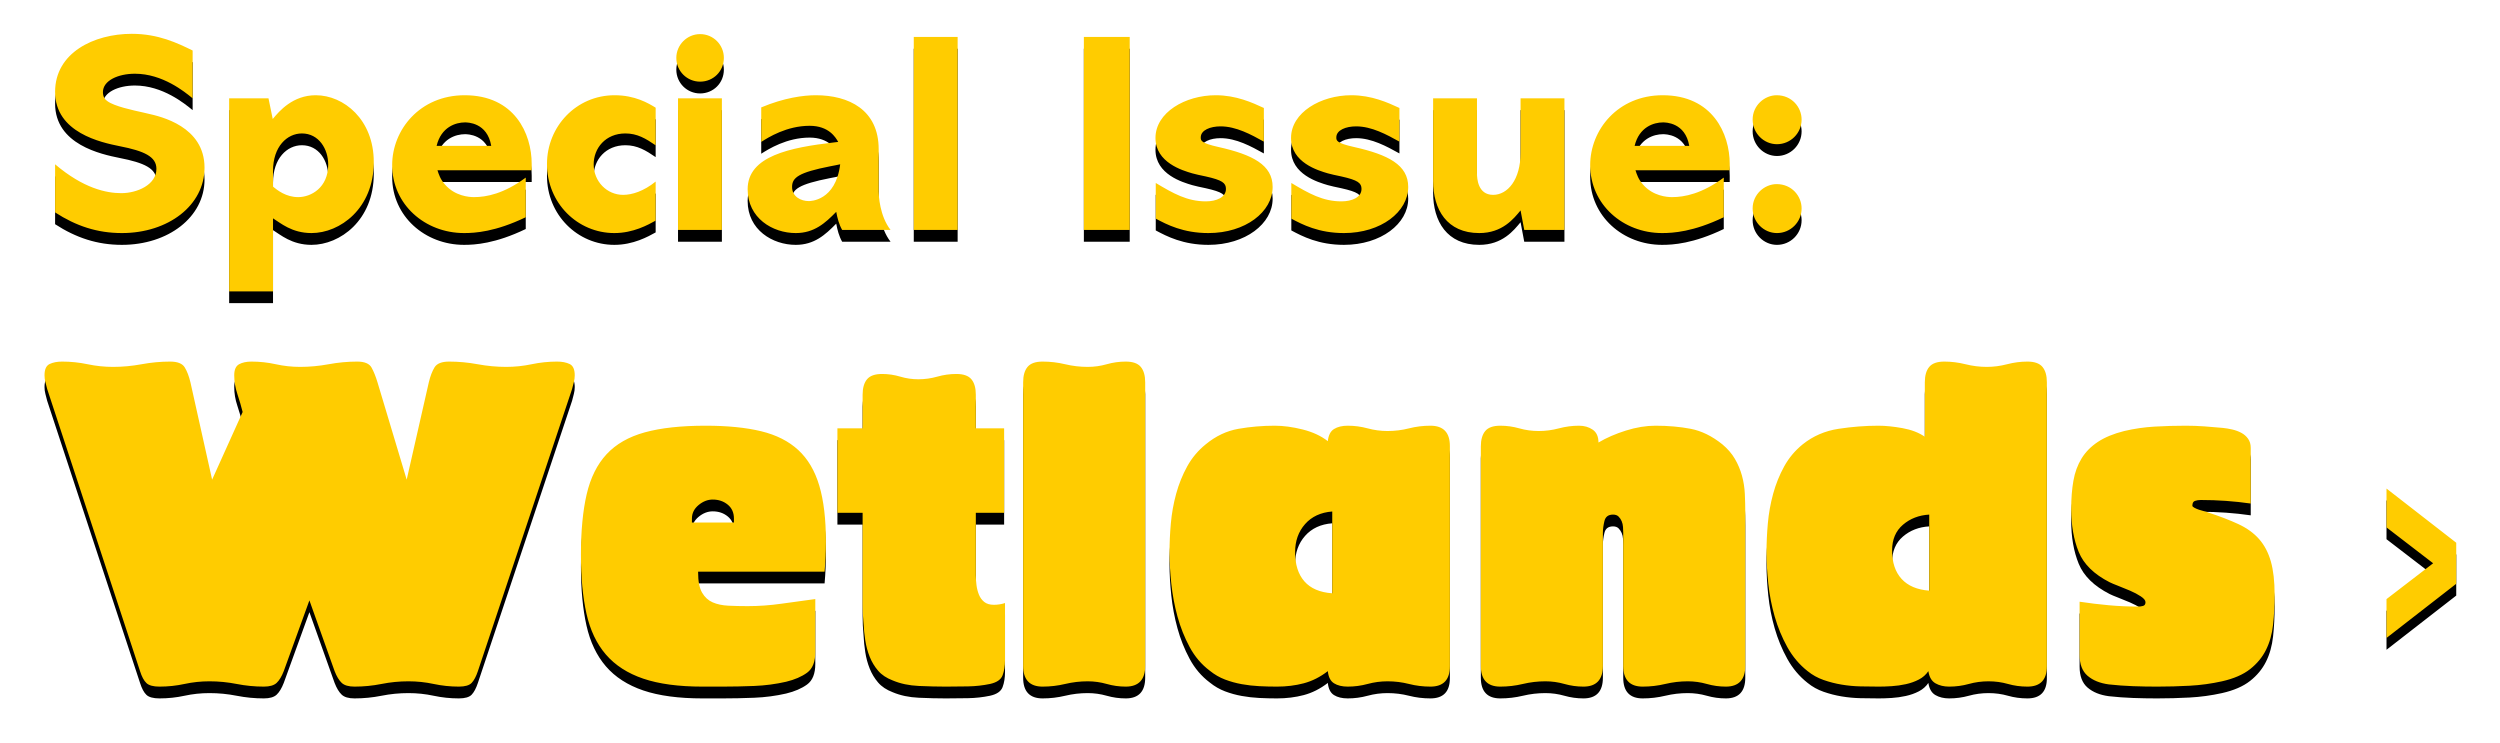
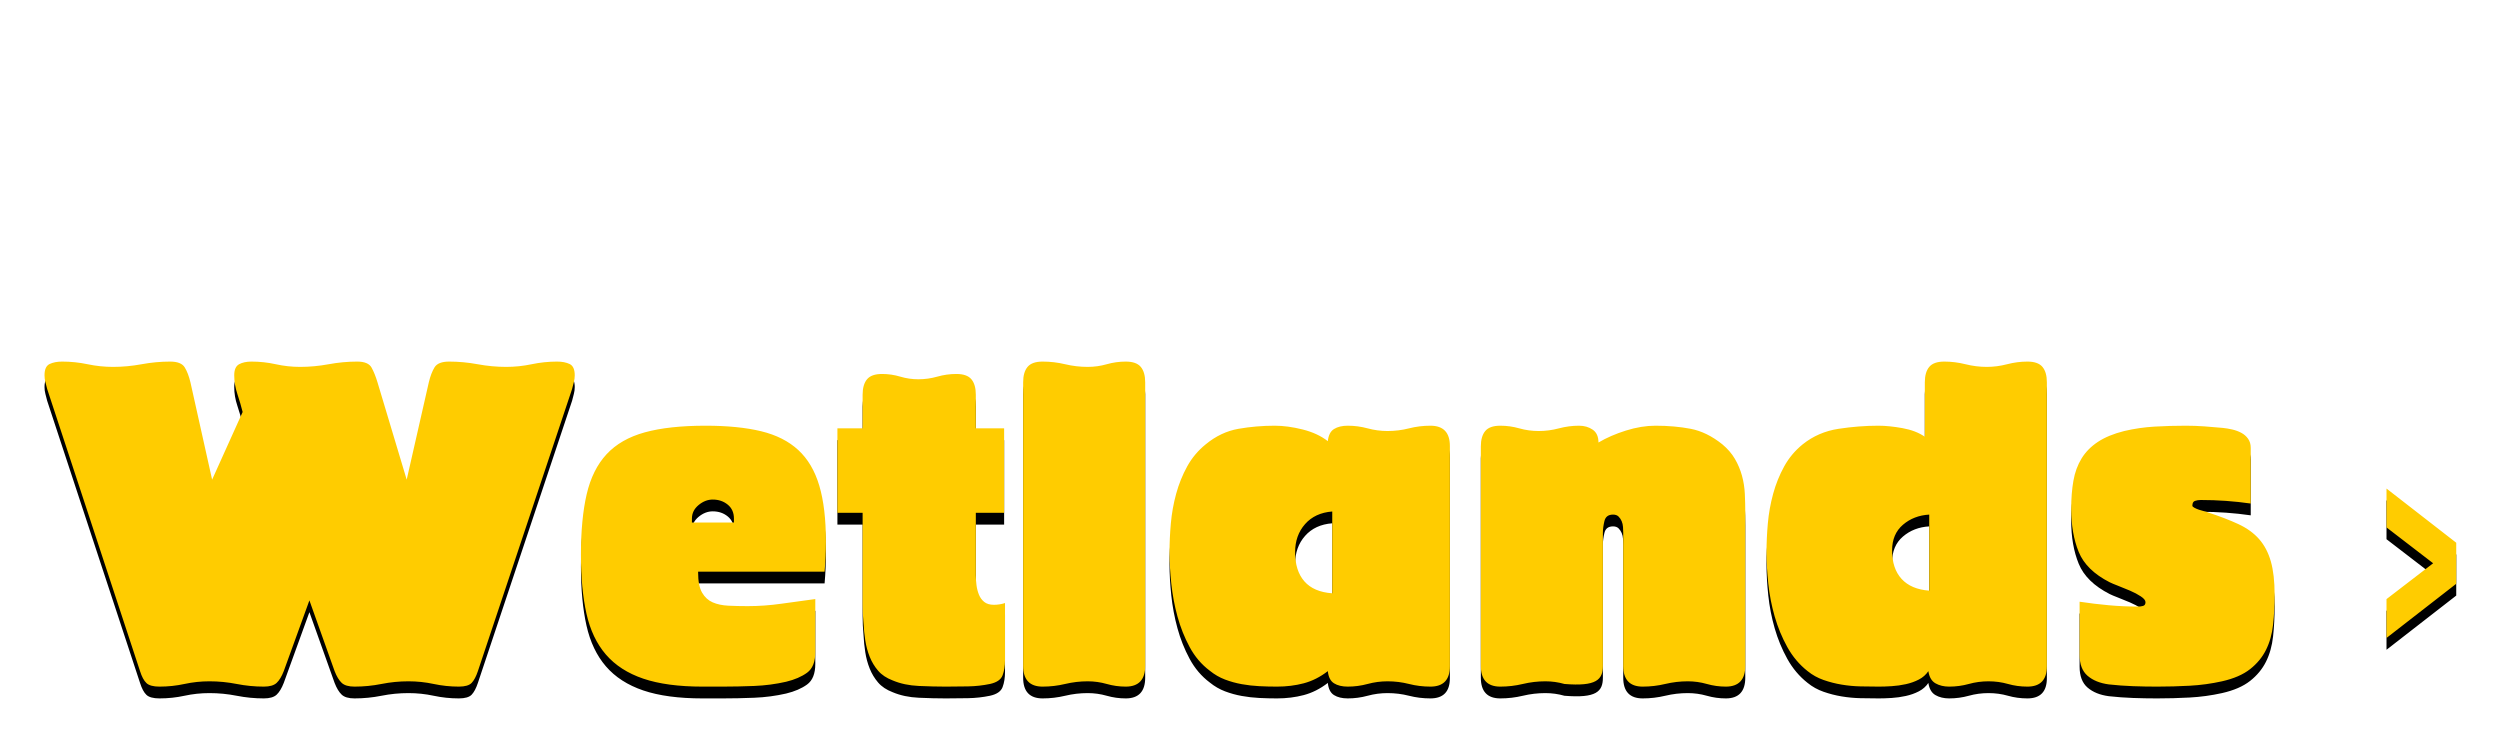
<svg xmlns="http://www.w3.org/2000/svg" xmlns:xlink="http://www.w3.org/1999/xlink" width="424px" height="126px" viewBox="0 0 424 126" version="1.1">
  <title>Highlighted Chapter</title>
  <desc>Created with Sketch.</desc>
  <defs>
-     <path d="M69.825,110.45 C70.875,110.45 71.6,110.237 72,109.812 C72.4,109.388 72.75,108.725 73.05,107.825 L73.05,107.825 L89.025,59.975 C89.125,59.575 89.225,59.188 89.325,58.812 C89.425,58.438 89.475,58.05 89.475,57.65 C89.475,56.65 89.188,56.013 88.612,55.737 C88.037,55.462 87.325,55.325 86.475,55.325 C85.025,55.325 83.588,55.475 82.162,55.775 C80.737,56.075 79.3,56.225 77.85,56.225 C76.25,56.225 74.638,56.075 73.013,55.775 C71.388,55.475 69.775,55.325 68.175,55.325 C66.925,55.325 66.1,55.65 65.7,56.3 C65.3,56.95 64.975,57.8 64.725,58.85 L64.725,58.85 L60.975,75.35 L56.025,58.85 C55.725,57.85 55.388,57.013 55.013,56.337 C54.638,55.663 53.825,55.325 52.575,55.325 C50.975,55.325 49.362,55.475 47.737,55.775 C46.112,56.075 44.5,56.225 42.9,56.225 C41.5,56.225 40.125,56.075 38.775,55.775 C37.425,55.475 36.05,55.325 34.65,55.325 C33.8,55.325 33.1,55.475 32.55,55.775 C32,56.075 31.725,56.7 31.725,57.65 C31.725,58.7 31.9,59.75 32.25,60.8 C32.6,61.85 32.9,62.875 33.15,63.875 L33.15,63.875 L27.975,75.35 L24.3,58.85 C24.05,57.8 23.725,56.95 23.325,56.3 C22.925,55.65 22.1,55.325 20.85,55.325 C19.25,55.325 17.637,55.475 16.012,55.775 C14.387,56.075 12.775,56.225 11.175,56.225 C9.725,56.225 8.287,56.075 6.862,55.775 C5.438,55.475 4,55.325 2.55,55.325 C1.7,55.325 0.988,55.462 0.412,55.737 C-0.163,56.013 -0.45,56.65 -0.45,57.65 C-0.45,58.05 -0.4,58.438 -0.3,58.812 C-0.2,59.188 -0.1,59.575 0,59.975 L0,59.975 L15.75,107.825 C16.05,108.775 16.413,109.45 16.837,109.85 C17.262,110.25 18,110.45 19.05,110.45 C20.5,110.45 21.913,110.3 23.288,110 C24.663,109.7 26.075,109.55 27.525,109.55 C29.075,109.55 30.613,109.7 32.138,110 C33.663,110.3 35.2,110.45 36.75,110.45 C37.75,110.45 38.475,110.237 38.925,109.812 C39.375,109.388 39.775,108.725 40.125,107.825 L40.125,107.825 L44.475,95.825 L48.75,107.825 C49.1,108.725 49.5,109.388 49.95,109.812 C50.4,110.237 51.125,110.45 52.125,110.45 C53.675,110.45 55.2,110.3 56.7,110 C58.2,109.7 59.725,109.55 61.275,109.55 C62.725,109.55 64.15,109.7 65.55,110 C66.95,110.3 68.375,110.45 69.825,110.45 Z M114.525,110.45 C116.275,110.45 118.075,110.412 119.925,110.338 C121.775,110.263 123.575,110.025 125.325,109.625 C126.775,109.275 127.963,108.763 128.887,108.088 C129.812,107.412 130.275,106.25 130.275,104.6 L130.275,104.6 L130.275,95.6 C128.375,95.85 126.463,96.112 124.537,96.388 C122.612,96.662 120.7,96.8 118.8,96.8 C117.65,96.8 116.562,96.775 115.537,96.725 C114.513,96.675 113.625,96.487 112.875,96.162 C112.125,95.838 111.525,95.287 111.075,94.513 C110.625,93.737 110.4,92.6 110.4,91.1 L110.4,91.1 L110.4,90.95 L131.85,90.95 C132,89.25 132.075,87.55 132.075,85.85 C132.075,82.05 131.7,78.888 130.95,76.362 C130.2,73.838 129.012,71.825 127.388,70.325 C125.763,68.825 123.662,67.763 121.088,67.138 C118.513,66.513 115.375,66.2 111.675,66.2 C107.525,66.2 104.088,66.575 101.362,67.325 C98.638,68.075 96.475,69.312 94.875,71.037 C93.275,72.763 92.15,75.025 91.5,77.825 C90.85,80.625 90.525,84.05 90.525,88.1 C90.525,91.95 90.838,95.275 91.463,98.075 C92.088,100.875 93.188,103.188 94.763,105.013 C96.338,106.838 98.45,108.2 101.1,109.1 C103.75,110 107.1,110.45 111.15,110.45 L111.15,110.45 L114.525,110.45 Z M116.475,82.625 L109.35,82.625 L109.35,81.95 C109.35,81.05 109.725,80.287 110.475,79.662 C111.225,79.037 112.025,78.725 112.875,78.725 C113.875,78.725 114.725,79.013 115.425,79.588 C116.125,80.162 116.475,80.95 116.475,81.95 L116.475,81.95 L116.475,82.625 Z M152.4,110.45 C153.65,110.45 154.912,110.438 156.188,110.412 C157.463,110.388 158.7,110.25 159.9,110 C161.05,109.75 161.762,109.263 162.037,108.537 C162.312,107.812 162.45,106.95 162.45,105.95 L162.45,105.95 L162.45,96.275 C162.15,96.375 161.838,96.45 161.512,96.5 C161.188,96.55 160.875,96.575 160.575,96.575 C159.875,96.575 159.325,96.412 158.925,96.088 C158.525,95.763 158.225,95.35 158.025,94.85 C157.825,94.35 157.688,93.812 157.613,93.237 C157.537,92.662 157.5,92.1 157.5,91.55 L157.5,91.55 L157.5,80.975 L162.3,80.975 L162.3,66.65 L157.5,66.65 L157.5,60.95 C157.5,59.8 157.25,58.925 156.75,58.325 C156.25,57.725 155.4,57.425 154.2,57.425 C153.1,57.425 152.025,57.575 150.975,57.875 C149.925,58.175 148.85,58.325 147.75,58.325 C146.7,58.325 145.675,58.175 144.675,57.875 C143.675,57.575 142.65,57.425 141.6,57.425 C140.4,57.425 139.55,57.725 139.05,58.325 C138.55,58.925 138.3,59.8 138.3,60.95 L138.3,60.95 L138.3,66.65 L134.025,66.65 L134.025,80.975 L138.3,80.975 L138.3,96.537 C138.3,97.562 138.35,98.6 138.45,99.65 C138.5,100.65 138.6,101.638 138.75,102.612 C138.9,103.588 139.15,104.513 139.5,105.388 C139.85,106.263 140.325,107.05 140.925,107.75 C141.525,108.45 142.35,109 143.4,109.4 C144.7,109.95 146.175,110.263 147.825,110.338 C149.475,110.412 151,110.45 152.4,110.45 Z M182.925,110.45 C185.125,110.45 186.225,109.275 186.225,106.925 L186.225,106.925 L186.225,58.85 C186.225,57.7 185.975,56.825 185.475,56.225 C184.975,55.625 184.125,55.325 182.925,55.325 C181.825,55.325 180.75,55.475 179.7,55.775 C178.65,56.075 177.575,56.225 176.475,56.225 C175.175,56.225 173.9,56.075 172.65,55.775 C171.4,55.475 170.125,55.325 168.825,55.325 C167.625,55.325 166.775,55.625 166.275,56.225 C165.775,56.825 165.525,57.7 165.525,58.85 L165.525,58.85 L165.525,106.925 C165.525,109.275 166.625,110.45 168.825,110.45 C170.125,110.45 171.4,110.3 172.65,110 C173.9,109.7 175.175,109.55 176.475,109.55 C177.575,109.55 178.65,109.7 179.7,110 C180.75,110.3 181.825,110.45 182.925,110.45 Z M234.6,110.45 C236.8,110.45 237.9,109.3 237.9,107 L237.9,107 L237.9,69.65 C237.9,67.35 236.8,66.2 234.6,66.2 C233.35,66.2 232.137,66.35 230.963,66.65 C229.787,66.95 228.575,67.1 227.325,67.1 C226.175,67.1 225.05,66.95 223.95,66.65 C222.85,66.35 221.725,66.2 220.575,66.2 C219.625,66.2 218.85,66.388 218.25,66.763 C217.65,67.138 217.3,67.825 217.2,68.825 C216.05,67.925 214.625,67.263 212.925,66.838 C211.225,66.412 209.65,66.2 208.2,66.2 C206.1,66.2 204.05,66.375 202.05,66.725 C200.05,67.075 198.2,67.95 196.5,69.35 C195.2,70.4 194.15,71.65 193.35,73.1 C192.55,74.55 191.925,76.1 191.475,77.75 C191.025,79.4 190.725,81.075 190.575,82.775 C190.425,84.475 190.35,86.1 190.35,87.65 C190.35,89.3 190.45,91.075 190.65,92.975 C190.85,94.875 191.2,96.737 191.7,98.562 C192.2,100.388 192.887,102.112 193.762,103.737 C194.637,105.362 195.775,106.7 197.175,107.75 C197.975,108.4 198.838,108.9 199.762,109.25 C200.688,109.6 201.637,109.862 202.613,110.037 C203.588,110.213 204.575,110.325 205.575,110.375 C206.575,110.425 207.575,110.45 208.575,110.45 C210.175,110.45 211.688,110.263 213.113,109.888 C214.537,109.513 215.9,108.825 217.2,107.825 C217.3,108.825 217.65,109.513 218.25,109.888 C218.85,110.263 219.625,110.45 220.575,110.45 C221.725,110.45 222.85,110.3 223.95,110 C225.05,109.7 226.175,109.55 227.325,109.55 C228.575,109.55 229.787,109.7 230.963,110 C232.137,110.3 233.35,110.45 234.6,110.45 Z M217.95,94.625 C215.85,94.475 214.275,93.8 213.225,92.6 C212.175,91.4 211.65,89.75 211.65,87.65 C211.65,85.75 212.213,84.162 213.338,82.888 C214.463,81.612 216,80.9 217.95,80.75 L217.95,80.75 L217.95,94.625 Z M284.7,110.45 C286.9,110.45 288,109.275 288,106.925 L288,106.925 L288,81.05 C288,79.95 287.975,78.862 287.925,77.787 C287.875,76.713 287.712,75.675 287.438,74.675 C287.163,73.675 286.762,72.725 286.238,71.825 C285.712,70.925 285,70.1 284.1,69.35 C282.35,67.95 280.562,67.075 278.738,66.725 C276.913,66.375 274.925,66.2 272.775,66.2 C271.175,66.2 269.5,66.475 267.75,67.025 C266,67.575 264.45,68.25 263.1,69.05 C263.1,68.05 262.775,67.325 262.125,66.875 C261.475,66.425 260.7,66.2 259.8,66.2 C258.65,66.2 257.512,66.35 256.387,66.65 C255.262,66.95 254.125,67.1 252.975,67.1 C251.825,67.1 250.725,66.95 249.675,66.65 C248.625,66.35 247.55,66.2 246.45,66.2 C245.25,66.2 244.4,66.5 243.9,67.1 C243.4,67.7 243.15,68.575 243.15,69.725 L243.15,69.725 L243.15,106.925 C243.15,109.275 244.25,110.45 246.45,110.45 C247.75,110.45 249.025,110.3 250.275,110 C251.525,109.7 252.8,109.55 254.1,109.55 C255.2,109.55 256.275,109.7 257.325,110 C258.375,110.3 259.45,110.45 260.55,110.45 C262.75,110.45 263.85,109.275 263.85,106.925 L263.85,106.925 L263.85,84.35 C263.85,83.75 263.938,83.088 264.113,82.362 C264.288,81.638 264.775,81.275 265.575,81.275 C265.975,81.275 266.288,81.388 266.512,81.612 C266.738,81.838 266.913,82.1 267.038,82.4 C267.163,82.7 267.238,83.025 267.262,83.375 C267.288,83.725 267.3,84.05 267.3,84.35 L267.3,84.35 L267.3,106.925 C267.3,109.275 268.4,110.45 270.6,110.45 C271.9,110.45 273.175,110.3 274.425,110 C275.675,109.7 276.95,109.55 278.25,109.55 C279.35,109.55 280.425,109.7 281.475,110 C282.525,110.3 283.6,110.45 284.7,110.45 Z M335.85,110.45 C338.05,110.45 339.15,109.3 339.15,107 L339.15,107 L339.15,58.85 C339.15,57.7 338.9,56.825 338.4,56.225 C337.9,55.625 337.05,55.325 335.85,55.325 C334.7,55.325 333.55,55.475 332.4,55.775 C331.25,56.075 330.1,56.225 328.95,56.225 C327.75,56.225 326.55,56.075 325.35,55.775 C324.15,55.475 322.95,55.325 321.75,55.325 C320.55,55.325 319.7,55.625 319.2,56.225 C318.7,56.825 318.45,57.7 318.45,58.85 L318.45,58.85 L318.45,68.075 C317.45,67.375 316.188,66.888 314.663,66.612 C313.137,66.338 311.775,66.2 310.575,66.2 C308.375,66.2 306.125,66.375 303.825,66.725 C301.525,67.075 299.5,67.95 297.75,69.35 C296.45,70.4 295.4,71.65 294.6,73.1 C293.8,74.55 293.175,76.1 292.725,77.75 C292.275,79.4 291.975,81.075 291.825,82.775 C291.675,84.475 291.6,86.1 291.6,87.65 C291.6,89.3 291.7,91.075 291.9,92.975 C292.1,94.875 292.462,96.737 292.988,98.562 C293.512,100.388 294.225,102.112 295.125,103.737 C296.025,105.362 297.175,106.725 298.575,107.825 C299.375,108.475 300.275,108.975 301.275,109.325 C302.275,109.675 303.3,109.938 304.35,110.112 C305.4,110.287 306.462,110.388 307.538,110.412 C308.613,110.438 309.65,110.45 310.65,110.45 C311.3,110.45 312.025,110.425 312.825,110.375 C313.625,110.325 314.425,110.213 315.225,110.037 C316.025,109.862 316.762,109.6 317.438,109.25 C318.113,108.9 318.65,108.425 319.05,107.825 C319.2,108.825 319.6,109.513 320.25,109.888 C320.9,110.263 321.675,110.45 322.575,110.45 C323.725,110.45 324.837,110.3 325.913,110 C326.988,109.7 328.1,109.55 329.25,109.55 C330.4,109.55 331.5,109.7 332.55,110 C333.6,110.3 334.7,110.45 335.85,110.45 Z M319.2,94.175 C317.15,94.025 315.587,93.362 314.512,92.188 C313.438,91.013 312.9,89.4 312.9,87.35 C312.9,85.5 313.512,84.05 314.738,83 C315.962,81.95 317.45,81.375 319.2,81.275 L319.2,81.275 L319.2,94.175 Z M357.825,110.45 C359.675,110.45 361.525,110.4 363.375,110.3 C365.225,110.2 367.05,109.95 368.85,109.55 C370.85,109.1 372.438,108.412 373.613,107.487 C374.788,106.562 375.688,105.475 376.312,104.225 C376.938,102.975 377.337,101.55 377.512,99.95 C377.688,98.35 377.775,96.65 377.775,94.85 C377.775,92.6 377.562,90.725 377.137,89.225 C376.712,87.725 376.05,86.463 375.15,85.438 C374.25,84.412 373.075,83.562 371.625,82.888 C370.175,82.213 368.45,81.55 366.45,80.9 C366.35,80.85 366.15,80.787 365.85,80.713 C365.55,80.638 365.25,80.55 364.95,80.45 C364.65,80.35 364.387,80.237 364.163,80.112 C363.938,79.987 363.825,79.875 363.825,79.775 C363.825,79.325 363.975,79.05 364.275,78.95 C364.575,78.85 364.9,78.8 365.25,78.8 C366.7,78.8 368.125,78.85 369.525,78.95 C370.925,79.05 372.325,79.2 373.725,79.4 L373.725,79.4 L373.725,69.95 C373.725,69.35 373.575,68.838 373.275,68.412 C372.975,67.987 372.587,67.65 372.113,67.4 C371.637,67.15 371.125,66.963 370.575,66.838 C370.025,66.713 369.5,66.625 369,66.575 C367.95,66.475 366.9,66.388 365.85,66.312 C364.8,66.237 363.75,66.2 362.7,66.2 C360.95,66.2 359.2,66.25 357.45,66.35 C355.7,66.45 353.975,66.7 352.275,67.1 C350.475,67.55 348.988,68.162 347.812,68.938 C346.637,69.713 345.712,70.65 345.038,71.75 C344.363,72.85 343.9,74.112 343.65,75.537 C343.4,76.963 343.275,78.55 343.275,80.3 C343.275,83.1 343.7,85.537 344.55,87.612 C345.4,89.688 347.15,91.4 349.8,92.75 C350.1,92.9 350.575,93.1 351.225,93.35 C351.875,93.6 352.55,93.875 353.25,94.175 C353.95,94.475 354.562,94.8 355.087,95.15 C355.613,95.5 355.875,95.825 355.875,96.125 C355.875,96.475 355.738,96.688 355.462,96.763 C355.188,96.838 354.925,96.875 354.675,96.875 C352.975,96.875 351.3,96.8 349.65,96.65 C348,96.5 346.35,96.3 344.7,96.05 L344.7,96.05 L344.7,105.05 C344.7,106.65 345.15,107.838 346.05,108.612 C346.95,109.388 348.15,109.875 349.65,110.075 C351,110.225 352.363,110.325 353.738,110.375 C355.113,110.425 356.475,110.45 357.825,110.45 Z M396.751,102.2 L408.579,93.008 L408.579,86.05 L396.751,76.858 L396.751,83.45 L404.661,89.529 L396.751,95.608 L396.751,102.2 Z" id="path-1" />
+     <path d="M69.825,110.45 C70.875,110.45 71.6,110.237 72,109.812 C72.4,109.388 72.75,108.725 73.05,107.825 L73.05,107.825 L89.025,59.975 C89.125,59.575 89.225,59.188 89.325,58.812 C89.425,58.438 89.475,58.05 89.475,57.65 C89.475,56.65 89.188,56.013 88.612,55.737 C88.037,55.462 87.325,55.325 86.475,55.325 C85.025,55.325 83.588,55.475 82.162,55.775 C80.737,56.075 79.3,56.225 77.85,56.225 C76.25,56.225 74.638,56.075 73.013,55.775 C71.388,55.475 69.775,55.325 68.175,55.325 C66.925,55.325 66.1,55.65 65.7,56.3 C65.3,56.95 64.975,57.8 64.725,58.85 L64.725,58.85 L60.975,75.35 L56.025,58.85 C55.725,57.85 55.388,57.013 55.013,56.337 C54.638,55.663 53.825,55.325 52.575,55.325 C50.975,55.325 49.362,55.475 47.737,55.775 C46.112,56.075 44.5,56.225 42.9,56.225 C41.5,56.225 40.125,56.075 38.775,55.775 C37.425,55.475 36.05,55.325 34.65,55.325 C33.8,55.325 33.1,55.475 32.55,55.775 C32,56.075 31.725,56.7 31.725,57.65 C31.725,58.7 31.9,59.75 32.25,60.8 C32.6,61.85 32.9,62.875 33.15,63.875 L33.15,63.875 L27.975,75.35 L24.3,58.85 C24.05,57.8 23.725,56.95 23.325,56.3 C22.925,55.65 22.1,55.325 20.85,55.325 C19.25,55.325 17.637,55.475 16.012,55.775 C14.387,56.075 12.775,56.225 11.175,56.225 C9.725,56.225 8.287,56.075 6.862,55.775 C5.438,55.475 4,55.325 2.55,55.325 C1.7,55.325 0.988,55.462 0.412,55.737 C-0.163,56.013 -0.45,56.65 -0.45,57.65 C-0.45,58.05 -0.4,58.438 -0.3,58.812 C-0.2,59.188 -0.1,59.575 0,59.975 L0,59.975 L15.75,107.825 C16.05,108.775 16.413,109.45 16.837,109.85 C17.262,110.25 18,110.45 19.05,110.45 C20.5,110.45 21.913,110.3 23.288,110 C24.663,109.7 26.075,109.55 27.525,109.55 C29.075,109.55 30.613,109.7 32.138,110 C33.663,110.3 35.2,110.45 36.75,110.45 C37.75,110.45 38.475,110.237 38.925,109.812 C39.375,109.388 39.775,108.725 40.125,107.825 L40.125,107.825 L44.475,95.825 L48.75,107.825 C49.1,108.725 49.5,109.388 49.95,109.812 C50.4,110.237 51.125,110.45 52.125,110.45 C53.675,110.45 55.2,110.3 56.7,110 C58.2,109.7 59.725,109.55 61.275,109.55 C62.725,109.55 64.15,109.7 65.55,110 C66.95,110.3 68.375,110.45 69.825,110.45 Z M114.525,110.45 C116.275,110.45 118.075,110.412 119.925,110.338 C121.775,110.263 123.575,110.025 125.325,109.625 C126.775,109.275 127.963,108.763 128.887,108.088 C129.812,107.412 130.275,106.25 130.275,104.6 L130.275,104.6 L130.275,95.6 C128.375,95.85 126.463,96.112 124.537,96.388 C122.612,96.662 120.7,96.8 118.8,96.8 C117.65,96.8 116.562,96.775 115.537,96.725 C114.513,96.675 113.625,96.487 112.875,96.162 C112.125,95.838 111.525,95.287 111.075,94.513 C110.625,93.737 110.4,92.6 110.4,91.1 L110.4,91.1 L110.4,90.95 L131.85,90.95 C132,89.25 132.075,87.55 132.075,85.85 C132.075,82.05 131.7,78.888 130.95,76.362 C130.2,73.838 129.012,71.825 127.388,70.325 C125.763,68.825 123.662,67.763 121.088,67.138 C118.513,66.513 115.375,66.2 111.675,66.2 C107.525,66.2 104.088,66.575 101.362,67.325 C98.638,68.075 96.475,69.312 94.875,71.037 C93.275,72.763 92.15,75.025 91.5,77.825 C90.85,80.625 90.525,84.05 90.525,88.1 C90.525,91.95 90.838,95.275 91.463,98.075 C92.088,100.875 93.188,103.188 94.763,105.013 C96.338,106.838 98.45,108.2 101.1,109.1 C103.75,110 107.1,110.45 111.15,110.45 L111.15,110.45 L114.525,110.45 Z M116.475,82.625 L109.35,82.625 L109.35,81.95 C109.35,81.05 109.725,80.287 110.475,79.662 C111.225,79.037 112.025,78.725 112.875,78.725 C113.875,78.725 114.725,79.013 115.425,79.588 C116.125,80.162 116.475,80.95 116.475,81.95 L116.475,81.95 L116.475,82.625 Z M152.4,110.45 C153.65,110.45 154.912,110.438 156.188,110.412 C157.463,110.388 158.7,110.25 159.9,110 C161.05,109.75 161.762,109.263 162.037,108.537 C162.312,107.812 162.45,106.95 162.45,105.95 L162.45,105.95 L162.45,96.275 C162.15,96.375 161.838,96.45 161.512,96.5 C161.188,96.55 160.875,96.575 160.575,96.575 C159.875,96.575 159.325,96.412 158.925,96.088 C158.525,95.763 158.225,95.35 158.025,94.85 C157.825,94.35 157.688,93.812 157.613,93.237 C157.537,92.662 157.5,92.1 157.5,91.55 L157.5,91.55 L157.5,80.975 L162.3,80.975 L162.3,66.65 L157.5,66.65 L157.5,60.95 C157.5,59.8 157.25,58.925 156.75,58.325 C156.25,57.725 155.4,57.425 154.2,57.425 C153.1,57.425 152.025,57.575 150.975,57.875 C149.925,58.175 148.85,58.325 147.75,58.325 C146.7,58.325 145.675,58.175 144.675,57.875 C143.675,57.575 142.65,57.425 141.6,57.425 C140.4,57.425 139.55,57.725 139.05,58.325 C138.55,58.925 138.3,59.8 138.3,60.95 L138.3,60.95 L138.3,66.65 L134.025,66.65 L134.025,80.975 L138.3,80.975 L138.3,96.537 C138.3,97.562 138.35,98.6 138.45,99.65 C138.5,100.65 138.6,101.638 138.75,102.612 C138.9,103.588 139.15,104.513 139.5,105.388 C139.85,106.263 140.325,107.05 140.925,107.75 C141.525,108.45 142.35,109 143.4,109.4 C144.7,109.95 146.175,110.263 147.825,110.338 C149.475,110.412 151,110.45 152.4,110.45 Z M182.925,110.45 C185.125,110.45 186.225,109.275 186.225,106.925 L186.225,106.925 L186.225,58.85 C186.225,57.7 185.975,56.825 185.475,56.225 C184.975,55.625 184.125,55.325 182.925,55.325 C181.825,55.325 180.75,55.475 179.7,55.775 C178.65,56.075 177.575,56.225 176.475,56.225 C175.175,56.225 173.9,56.075 172.65,55.775 C171.4,55.475 170.125,55.325 168.825,55.325 C167.625,55.325 166.775,55.625 166.275,56.225 C165.775,56.825 165.525,57.7 165.525,58.85 L165.525,58.85 L165.525,106.925 C165.525,109.275 166.625,110.45 168.825,110.45 C170.125,110.45 171.4,110.3 172.65,110 C173.9,109.7 175.175,109.55 176.475,109.55 C177.575,109.55 178.65,109.7 179.7,110 C180.75,110.3 181.825,110.45 182.925,110.45 Z M234.6,110.45 C236.8,110.45 237.9,109.3 237.9,107 L237.9,107 L237.9,69.65 C237.9,67.35 236.8,66.2 234.6,66.2 C233.35,66.2 232.137,66.35 230.963,66.65 C229.787,66.95 228.575,67.1 227.325,67.1 C226.175,67.1 225.05,66.95 223.95,66.65 C222.85,66.35 221.725,66.2 220.575,66.2 C219.625,66.2 218.85,66.388 218.25,66.763 C217.65,67.138 217.3,67.825 217.2,68.825 C216.05,67.925 214.625,67.263 212.925,66.838 C211.225,66.412 209.65,66.2 208.2,66.2 C206.1,66.2 204.05,66.375 202.05,66.725 C200.05,67.075 198.2,67.95 196.5,69.35 C195.2,70.4 194.15,71.65 193.35,73.1 C192.55,74.55 191.925,76.1 191.475,77.75 C191.025,79.4 190.725,81.075 190.575,82.775 C190.425,84.475 190.35,86.1 190.35,87.65 C190.35,89.3 190.45,91.075 190.65,92.975 C190.85,94.875 191.2,96.737 191.7,98.562 C192.2,100.388 192.887,102.112 193.762,103.737 C194.637,105.362 195.775,106.7 197.175,107.75 C197.975,108.4 198.838,108.9 199.762,109.25 C200.688,109.6 201.637,109.862 202.613,110.037 C203.588,110.213 204.575,110.325 205.575,110.375 C206.575,110.425 207.575,110.45 208.575,110.45 C210.175,110.45 211.688,110.263 213.113,109.888 C214.537,109.513 215.9,108.825 217.2,107.825 C217.3,108.825 217.65,109.513 218.25,109.888 C218.85,110.263 219.625,110.45 220.575,110.45 C221.725,110.45 222.85,110.3 223.95,110 C225.05,109.7 226.175,109.55 227.325,109.55 C228.575,109.55 229.787,109.7 230.963,110 C232.137,110.3 233.35,110.45 234.6,110.45 Z M217.95,94.625 C215.85,94.475 214.275,93.8 213.225,92.6 C212.175,91.4 211.65,89.75 211.65,87.65 C211.65,85.75 212.213,84.162 213.338,82.888 C214.463,81.612 216,80.9 217.95,80.75 L217.95,80.75 L217.95,94.625 Z M284.7,110.45 C286.9,110.45 288,109.275 288,106.925 L288,106.925 L288,81.05 C288,79.95 287.975,78.862 287.925,77.787 C287.875,76.713 287.712,75.675 287.438,74.675 C287.163,73.675 286.762,72.725 286.238,71.825 C285.712,70.925 285,70.1 284.1,69.35 C282.35,67.95 280.562,67.075 278.738,66.725 C276.913,66.375 274.925,66.2 272.775,66.2 C271.175,66.2 269.5,66.475 267.75,67.025 C266,67.575 264.45,68.25 263.1,69.05 C263.1,68.05 262.775,67.325 262.125,66.875 C261.475,66.425 260.7,66.2 259.8,66.2 C258.65,66.2 257.512,66.35 256.387,66.65 C255.262,66.95 254.125,67.1 252.975,67.1 C251.825,67.1 250.725,66.95 249.675,66.65 C248.625,66.35 247.55,66.2 246.45,66.2 C245.25,66.2 244.4,66.5 243.9,67.1 C243.4,67.7 243.15,68.575 243.15,69.725 L243.15,69.725 L243.15,106.925 C243.15,109.275 244.25,110.45 246.45,110.45 C247.75,110.45 249.025,110.3 250.275,110 C251.525,109.7 252.8,109.55 254.1,109.55 C255.2,109.55 256.275,109.7 257.325,110 C262.75,110.45 263.85,109.275 263.85,106.925 L263.85,106.925 L263.85,84.35 C263.85,83.75 263.938,83.088 264.113,82.362 C264.288,81.638 264.775,81.275 265.575,81.275 C265.975,81.275 266.288,81.388 266.512,81.612 C266.738,81.838 266.913,82.1 267.038,82.4 C267.163,82.7 267.238,83.025 267.262,83.375 C267.288,83.725 267.3,84.05 267.3,84.35 L267.3,84.35 L267.3,106.925 C267.3,109.275 268.4,110.45 270.6,110.45 C271.9,110.45 273.175,110.3 274.425,110 C275.675,109.7 276.95,109.55 278.25,109.55 C279.35,109.55 280.425,109.7 281.475,110 C282.525,110.3 283.6,110.45 284.7,110.45 Z M335.85,110.45 C338.05,110.45 339.15,109.3 339.15,107 L339.15,107 L339.15,58.85 C339.15,57.7 338.9,56.825 338.4,56.225 C337.9,55.625 337.05,55.325 335.85,55.325 C334.7,55.325 333.55,55.475 332.4,55.775 C331.25,56.075 330.1,56.225 328.95,56.225 C327.75,56.225 326.55,56.075 325.35,55.775 C324.15,55.475 322.95,55.325 321.75,55.325 C320.55,55.325 319.7,55.625 319.2,56.225 C318.7,56.825 318.45,57.7 318.45,58.85 L318.45,58.85 L318.45,68.075 C317.45,67.375 316.188,66.888 314.663,66.612 C313.137,66.338 311.775,66.2 310.575,66.2 C308.375,66.2 306.125,66.375 303.825,66.725 C301.525,67.075 299.5,67.95 297.75,69.35 C296.45,70.4 295.4,71.65 294.6,73.1 C293.8,74.55 293.175,76.1 292.725,77.75 C292.275,79.4 291.975,81.075 291.825,82.775 C291.675,84.475 291.6,86.1 291.6,87.65 C291.6,89.3 291.7,91.075 291.9,92.975 C292.1,94.875 292.462,96.737 292.988,98.562 C293.512,100.388 294.225,102.112 295.125,103.737 C296.025,105.362 297.175,106.725 298.575,107.825 C299.375,108.475 300.275,108.975 301.275,109.325 C302.275,109.675 303.3,109.938 304.35,110.112 C305.4,110.287 306.462,110.388 307.538,110.412 C308.613,110.438 309.65,110.45 310.65,110.45 C311.3,110.45 312.025,110.425 312.825,110.375 C313.625,110.325 314.425,110.213 315.225,110.037 C316.025,109.862 316.762,109.6 317.438,109.25 C318.113,108.9 318.65,108.425 319.05,107.825 C319.2,108.825 319.6,109.513 320.25,109.888 C320.9,110.263 321.675,110.45 322.575,110.45 C323.725,110.45 324.837,110.3 325.913,110 C326.988,109.7 328.1,109.55 329.25,109.55 C330.4,109.55 331.5,109.7 332.55,110 C333.6,110.3 334.7,110.45 335.85,110.45 Z M319.2,94.175 C317.15,94.025 315.587,93.362 314.512,92.188 C313.438,91.013 312.9,89.4 312.9,87.35 C312.9,85.5 313.512,84.05 314.738,83 C315.962,81.95 317.45,81.375 319.2,81.275 L319.2,81.275 L319.2,94.175 Z M357.825,110.45 C359.675,110.45 361.525,110.4 363.375,110.3 C365.225,110.2 367.05,109.95 368.85,109.55 C370.85,109.1 372.438,108.412 373.613,107.487 C374.788,106.562 375.688,105.475 376.312,104.225 C376.938,102.975 377.337,101.55 377.512,99.95 C377.688,98.35 377.775,96.65 377.775,94.85 C377.775,92.6 377.562,90.725 377.137,89.225 C376.712,87.725 376.05,86.463 375.15,85.438 C374.25,84.412 373.075,83.562 371.625,82.888 C370.175,82.213 368.45,81.55 366.45,80.9 C366.35,80.85 366.15,80.787 365.85,80.713 C365.55,80.638 365.25,80.55 364.95,80.45 C364.65,80.35 364.387,80.237 364.163,80.112 C363.938,79.987 363.825,79.875 363.825,79.775 C363.825,79.325 363.975,79.05 364.275,78.95 C364.575,78.85 364.9,78.8 365.25,78.8 C366.7,78.8 368.125,78.85 369.525,78.95 C370.925,79.05 372.325,79.2 373.725,79.4 L373.725,79.4 L373.725,69.95 C373.725,69.35 373.575,68.838 373.275,68.412 C372.975,67.987 372.587,67.65 372.113,67.4 C371.637,67.15 371.125,66.963 370.575,66.838 C370.025,66.713 369.5,66.625 369,66.575 C367.95,66.475 366.9,66.388 365.85,66.312 C364.8,66.237 363.75,66.2 362.7,66.2 C360.95,66.2 359.2,66.25 357.45,66.35 C355.7,66.45 353.975,66.7 352.275,67.1 C350.475,67.55 348.988,68.162 347.812,68.938 C346.637,69.713 345.712,70.65 345.038,71.75 C344.363,72.85 343.9,74.112 343.65,75.537 C343.4,76.963 343.275,78.55 343.275,80.3 C343.275,83.1 343.7,85.537 344.55,87.612 C345.4,89.688 347.15,91.4 349.8,92.75 C350.1,92.9 350.575,93.1 351.225,93.35 C351.875,93.6 352.55,93.875 353.25,94.175 C353.95,94.475 354.562,94.8 355.087,95.15 C355.613,95.5 355.875,95.825 355.875,96.125 C355.875,96.475 355.738,96.688 355.462,96.763 C355.188,96.838 354.925,96.875 354.675,96.875 C352.975,96.875 351.3,96.8 349.65,96.65 C348,96.5 346.35,96.3 344.7,96.05 L344.7,96.05 L344.7,105.05 C344.7,106.65 345.15,107.838 346.05,108.612 C346.95,109.388 348.15,109.875 349.65,110.075 C351,110.225 352.363,110.325 353.738,110.375 C355.113,110.425 356.475,110.45 357.825,110.45 Z M396.751,102.2 L408.579,93.008 L408.579,86.05 L396.751,76.858 L396.751,83.45 L404.661,89.529 L396.751,95.608 L396.751,102.2 Z" id="path-1" />
    <filter x="-3.2%" y="-20.0%" width="106.4%" height="147.2%" filterUnits="objectBoundingBox" id="filter-2">
      <feOffset dx="0" dy="2" in="SourceAlpha" result="shadowOffsetOuter1" />
      <feGaussianBlur stdDeviation="4" in="shadowOffsetOuter1" result="shadowBlurOuter1" />
      <feColorMatrix values="0 0 0 0 0   0 0 0 0 0   0 0 0 0 0  0 0 0 0.75 0" type="matrix" in="shadowBlurOuter1" />
    </filter>
-     <path d="M12.672,33.528 C20.544,33.528 26.688,28.824 26.688,22.44 C26.688,15.432 19.248,13.752 17.088,13.272 L16.272,13.08 C14.544,12.696 11.376,12.024 10.224,11.16 C9.84,10.92 9.456,10.44 9.456,9.624 C9.456,7.656 12.048,6.504 14.88,6.504 C19.584,6.504 23.328,9.576 24.672,10.68 L24.672,2.568 C22.128,1.32 18.864,-0.264 14.352,-0.264 C7.92,-0.264 1.344,2.952 1.344,9.576 C1.344,16.536 9.216,18.168 12.288,18.792 C16.464,19.608 18.528,20.568 18.528,22.632 C18.528,25.368 15.216,26.76 12.576,26.76 C10.032,26.76 6.144,25.944 1.344,21.864 L1.344,30.024 C4.896,32.328 8.496,33.528 12.672,33.528 Z M38.304,43.416 L38.304,31.032 C39.552,31.8 41.472,33.528 44.832,33.528 C49.632,33.528 55.392,29.4 55.392,21.48 C55.392,14.28 50.304,10.152 45.552,10.152 C41.664,10.152 39.36,12.84 38.256,14.184 L37.536,10.68 L30.864,10.68 L30.864,43.416 L38.304,43.416 Z M42.576,27.432 C40.512,27.432 39.072,26.28 38.304,25.656 L38.304,22.968 C38.304,18.84 40.704,16.632 43.2,16.632 C46.08,16.632 47.664,19.272 47.664,21.912 C47.664,25.848 44.736,27.432 42.576,27.432 Z M81.168,30.84 L81.168,24.12 C77.472,26.856 74.496,27.432 72.384,27.432 C71.52,27.432 69.168,27.24 67.488,25.32 C66.672,24.408 66.432,23.592 66.192,22.872 L82.176,22.872 L82.176,21.816 C82.176,16.632 79.248,10.152 70.8,10.152 C63.216,10.152 58.512,16.008 58.512,22.008 C58.512,28.68 64.08,33.528 70.704,33.528 C72.528,33.528 75.984,33.336 81.168,30.84 Z M75.312,18.744 L66.048,18.744 C66.816,15.528 69.312,14.76 70.848,14.76 C71.28,14.76 74.64,14.76 75.312,18.744 Z M96.192,33.528 C99.408,33.528 101.904,32.136 103.2,31.416 L103.2,24.792 C101.184,26.424 99.216,27.048 97.68,27.048 C94.944,27.048 92.688,24.792 92.688,21.864 C92.688,19.128 94.704,16.632 98.064,16.632 C100.08,16.632 101.52,17.496 103.2,18.648 L103.2,12.264 C101.952,11.496 99.696,10.152 96.24,10.152 C89.712,10.152 84.768,15.48 84.768,21.816 C84.768,28.44 89.952,33.528 96.192,33.528 Z M110.736,7.848 C112.992,7.848 114.768,6.072 114.768,3.816 C114.768,1.608 112.992,-0.216 110.736,-0.216 C108.528,-0.216 106.704,1.608 106.704,3.816 C106.704,6.072 108.528,7.848 110.736,7.848 Z M114.432,33 L114.432,10.68 L106.992,10.68 L106.992,33 L114.432,33 Z M126.96,33.528 C130.08,33.528 131.952,31.848 133.824,29.928 C134.016,30.984 134.304,32.088 134.832,33 L143.04,33 C141.179,30.607 141.036,27.151 141.025,26.521 L141.024,19.32 C141.024,12.6 135.936,10.152 130.368,10.152 C128.256,10.152 124.992,10.584 121.104,12.216 L121.104,18.072 C122.304,17.304 125.424,15.336 129.312,15.336 C132.576,15.336 133.728,17.304 134.16,18.072 L133.479,18.15 C125.99,19.019 118.8,20.451 118.8,26.088 C118.8,30.984 123.024,33.528 126.96,33.528 Z M129.168,28.104 C127.872,28.104 126.336,27.384 126.336,25.704 C126.336,24.12 127.44,23.256 132.816,22.2 C133.392,22.104 134.256,21.912 134.496,21.864 C133.728,28.104 129.408,28.104 129.168,28.104 Z M154.416,33 L154.416,0.264 L146.976,0.264 L146.976,33 L154.416,33 Z M183.6,33 L183.6,0.264 L175.824,0.264 L175.824,33 L183.6,33 Z M196.944,33.528 C203.232,33.528 207.84,29.928 207.84,25.704 C207.84,21.96 204.432,20.232 198.672,18.936 C195.648,18.264 195.648,17.832 195.648,17.304 C195.648,16.056 197.28,15.432 199.008,15.432 C201.648,15.432 204.192,16.824 206.352,18.024 L206.352,12.312 C204.384,11.4 201.648,10.152 198.192,10.152 C193.008,10.152 187.968,13.08 187.968,17.4 C187.968,21.576 192.576,22.92 194.208,23.4 C194.544,23.496 195.744,23.784 196.512,23.928 C199.296,24.552 199.92,25.032 199.92,26.04 C199.92,27.48 198.288,28.152 196.512,28.152 C193.344,28.152 190.992,26.808 188.016,25.032 L188.016,31.08 C189.888,32.088 192.672,33.528 196.944,33.528 Z M219.936,33.528 C226.224,33.528 230.832,29.928 230.832,25.704 C230.832,21.96 227.424,20.232 221.664,18.936 C218.64,18.264 218.64,17.832 218.64,17.304 C218.64,16.056 220.272,15.432 222,15.432 C224.64,15.432 227.184,16.824 229.344,18.024 L229.344,12.312 C227.376,11.4 224.64,10.152 221.184,10.152 C216,10.152 210.96,13.08 210.96,17.4 C210.96,21.576 215.568,22.92 217.2,23.4 C217.536,23.496 218.736,23.784 219.504,23.928 C222.288,24.552 222.912,25.032 222.912,26.04 C222.912,27.48 221.28,28.152 219.504,28.152 C216.336,28.152 213.984,26.808 211.008,25.032 L211.008,31.08 C212.88,32.088 215.664,33.528 219.936,33.528 Z M242.88,33.528 C246.816,33.528 248.736,31.08 249.888,29.688 L250.512,33 L257.328,33 L257.328,10.68 L249.888,10.68 L249.888,19.896 C249.888,24.504 247.68,27.048 245.232,27.048 C242.64,27.048 242.496,24.264 242.496,23.4 L242.496,10.68 L235.056,10.68 L235.056,24.696 C235.056,29.544 237.408,33.528 242.88,33.528 Z M284.352,30.84 L284.352,24.12 C280.656,26.856 277.68,27.432 275.568,27.432 C274.704,27.432 272.352,27.24 270.672,25.32 C269.856,24.408 269.616,23.592 269.376,22.872 L285.36,22.872 L285.36,21.816 C285.36,16.632 282.432,10.152 273.984,10.152 C266.4,10.152 261.696,16.008 261.696,22.008 C261.696,28.68 267.264,33.528 273.888,33.528 C275.712,33.528 279.168,33.336 284.352,30.84 Z M278.496,18.744 L269.232,18.744 C270,15.528 272.496,14.76 274.032,14.76 C274.464,14.76 277.824,14.76 278.496,18.744 Z M293.376,18.456 C295.68,18.456 297.552,16.584 297.552,14.28 C297.552,12.168 295.872,10.152 293.328,10.152 C291.264,10.152 289.248,11.88 289.248,14.28 C289.248,16.584 291.12,18.456 293.376,18.456 Z M293.376,33.528 C295.68,33.528 297.552,31.656 297.552,29.352 C297.552,27.24 295.872,25.224 293.328,25.224 C291.264,25.224 289.248,26.952 289.248,29.352 C289.248,31.656 291.12,33.528 293.376,33.528 Z" id="path-3" />
    <filter x="-4.4%" y="-25.2%" width="108.8%" height="159.5%" filterUnits="objectBoundingBox" id="filter-4">
      <feOffset dx="0" dy="2" in="SourceAlpha" result="shadowOffsetOuter1" />
      <feGaussianBlur stdDeviation="4" in="shadowOffsetOuter1" result="shadowBlurOuter1" />
      <feColorMatrix values="0 0 0 0 0   0 0 0 0 0   0 0 0 0 0  0 0 0 0.75 0" type="matrix" in="shadowBlurOuter1" />
    </filter>
  </defs>
  <g id="May-2020" stroke="none" stroke-width="1" fill="none" fill-rule="evenodd">
    <g id="Cover" transform="translate(-234, -493)" fill-rule="nonzero">
      <g id="Highlighted-Chapter" transform="translate(242, 499)">
        <g id="Wetlands›">
          <use fill="black" fill-opacity="1" filter="url(#filter-2)" xlink:href="#path-1" />
          <use fill="#FFCC00" xlink:href="#path-1" />
        </g>
        <g id="SpecialIssue:">
          <use fill="black" fill-opacity="1" filter="url(#filter-4)" xlink:href="#path-3" />
          <use fill="#FFCC00" xlink:href="#path-3" />
        </g>
      </g>
    </g>
  </g>
</svg>